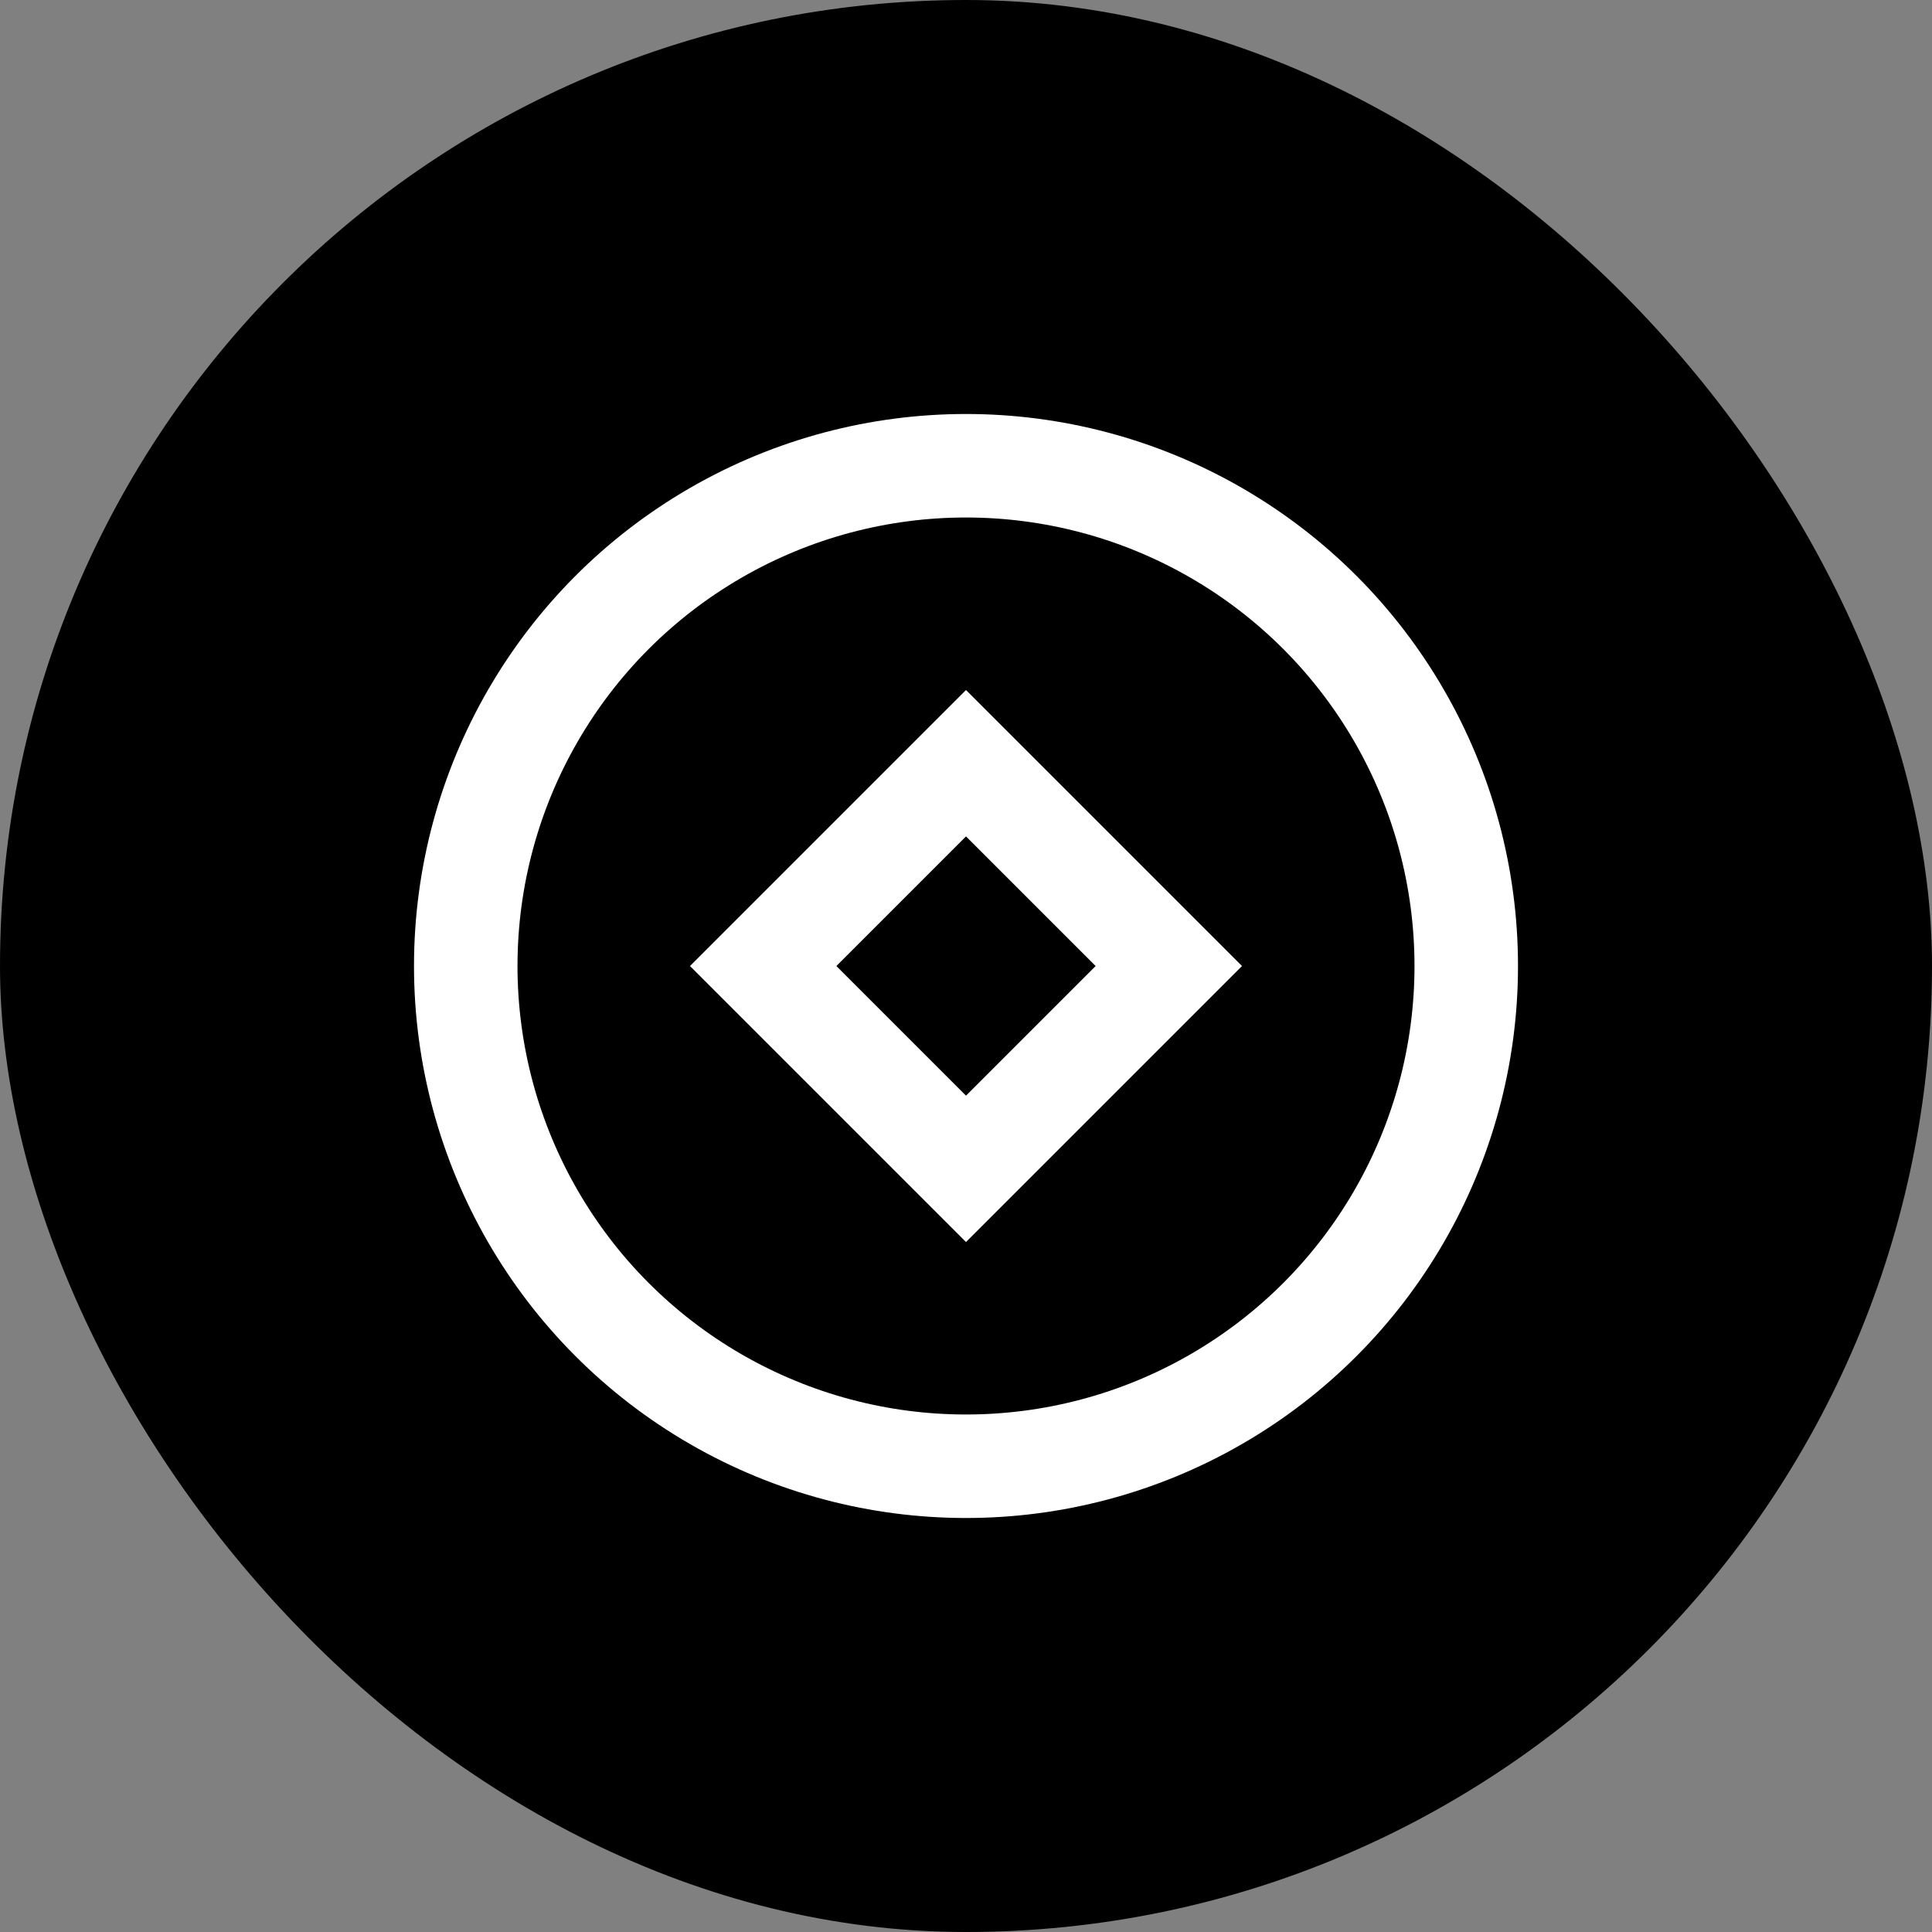
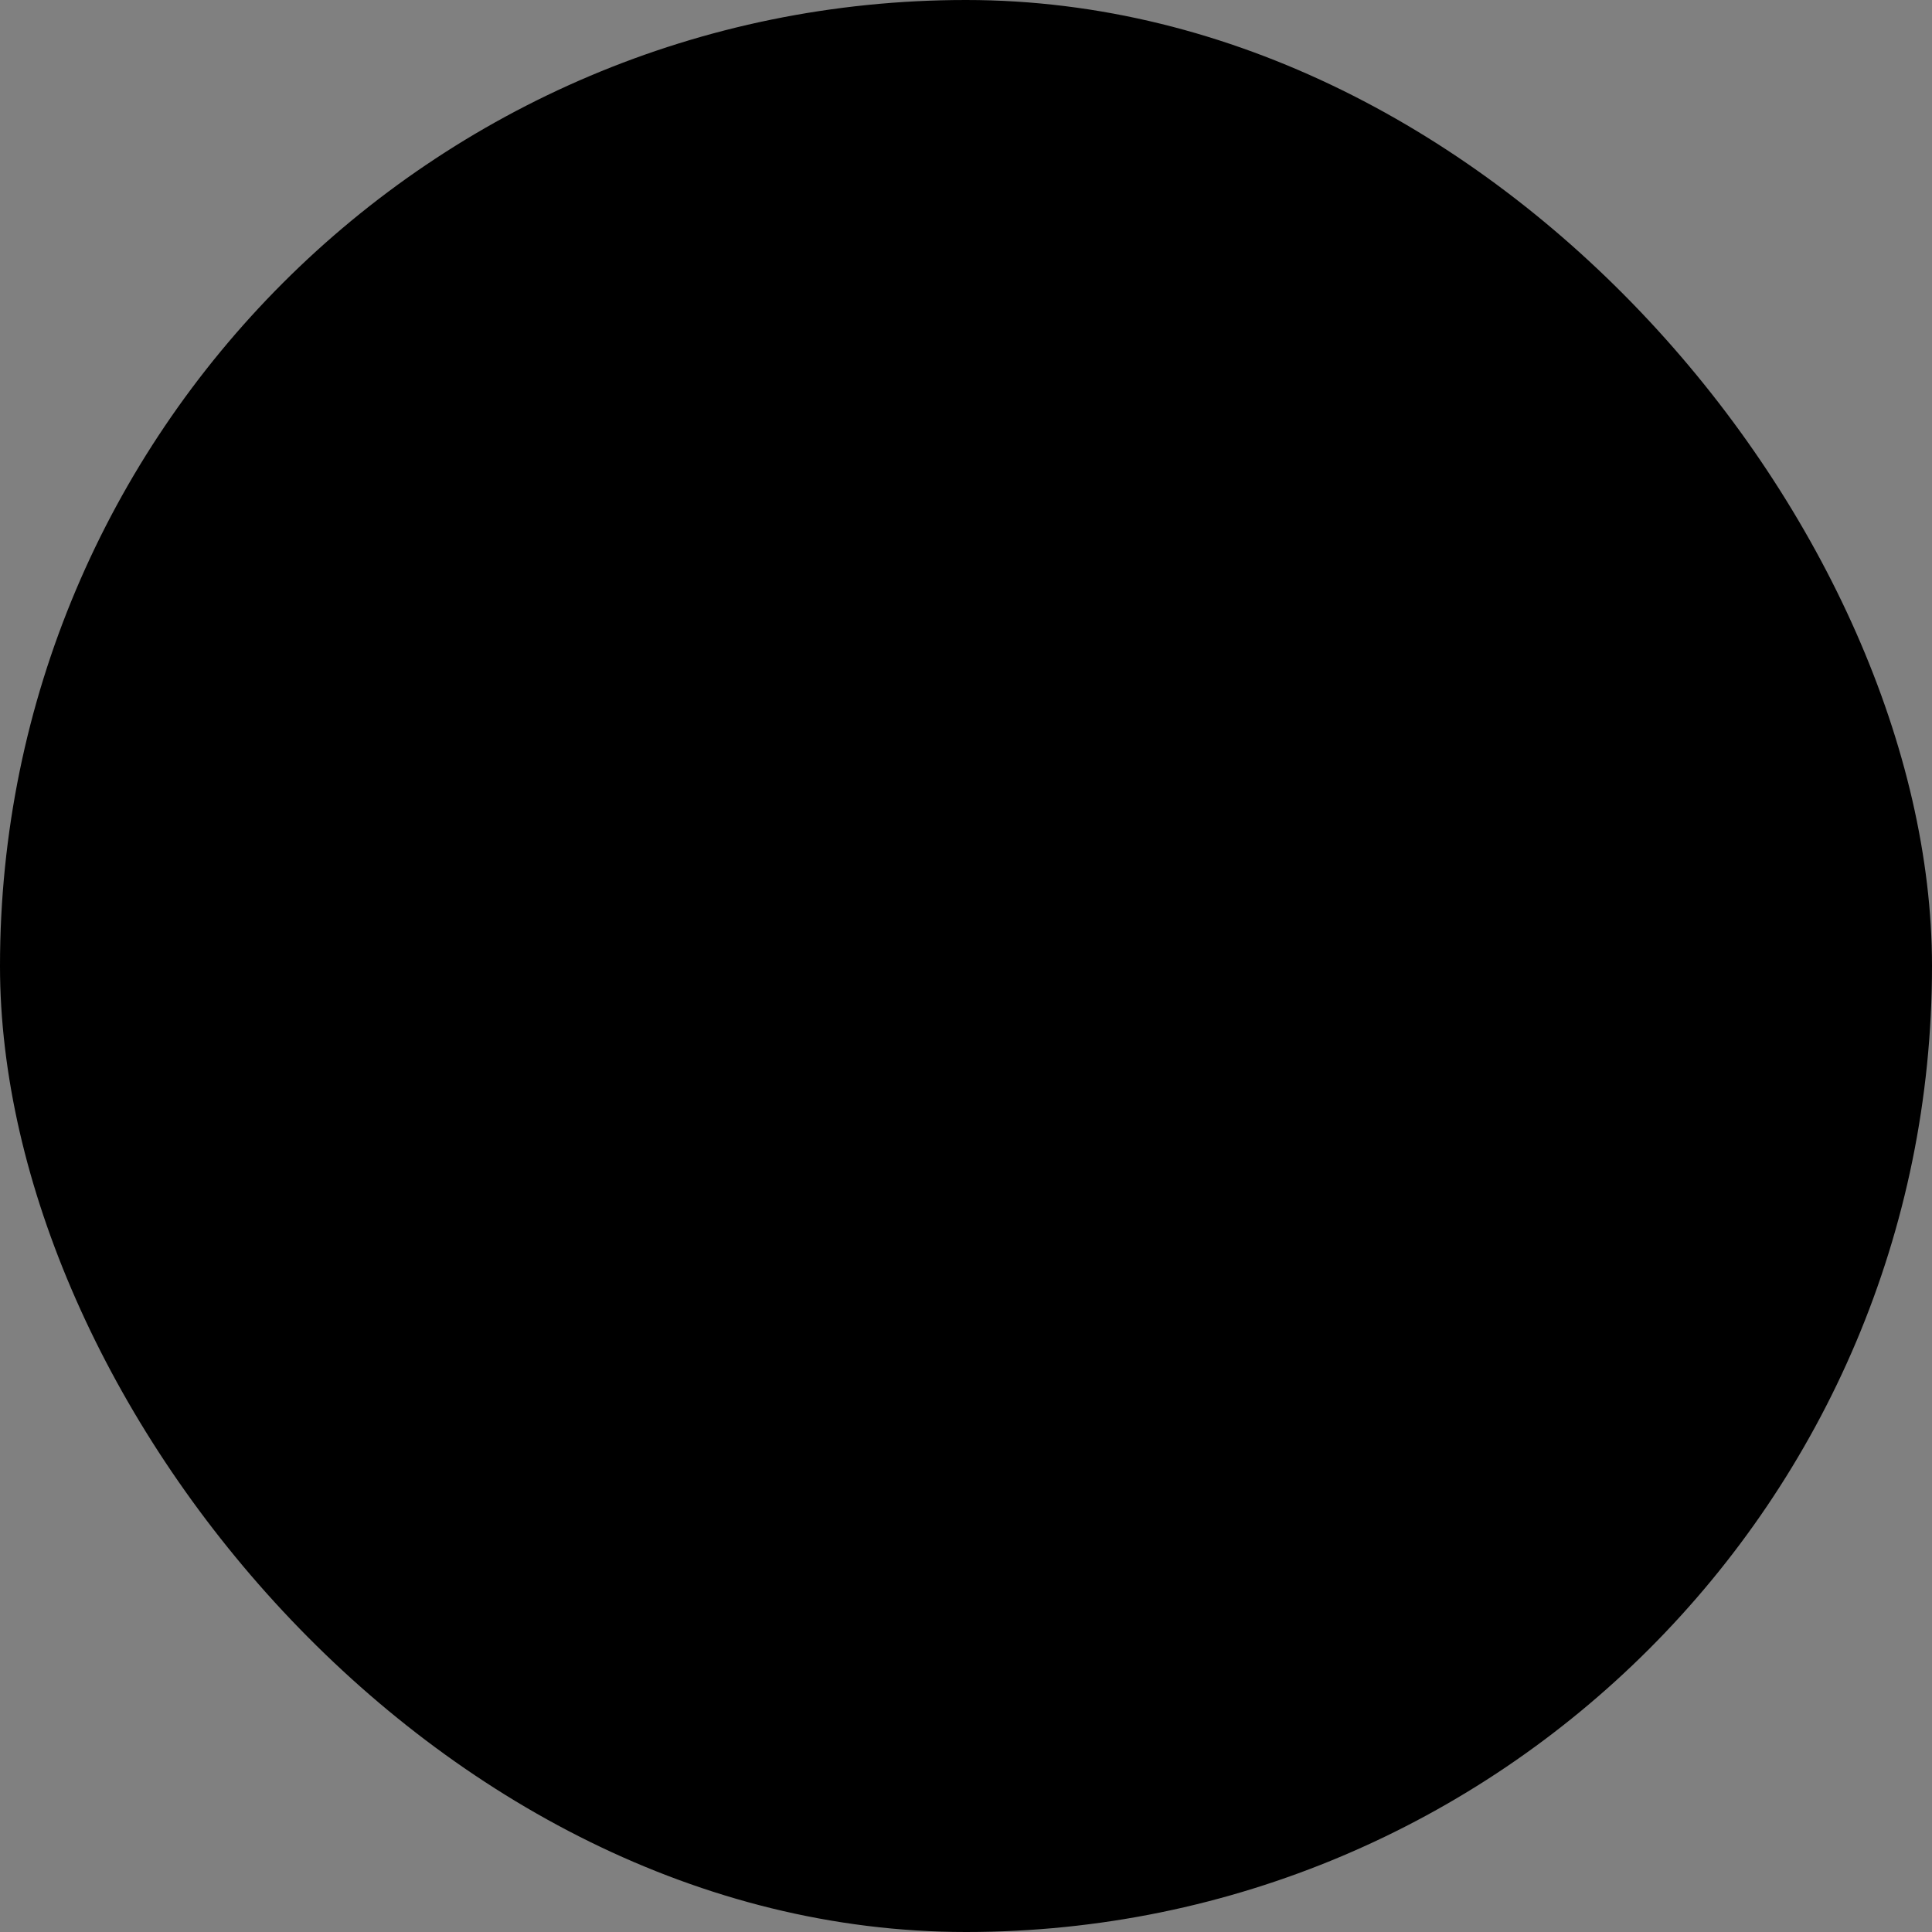
<svg xmlns="http://www.w3.org/2000/svg" width="28" height="28" viewBox="0 0 28 28" fill="none">
  <rect x="0" y="0" width="28" height="28" fill="#808080" stroke="none" />
  <g id="Frame 1948761192">
    <rect width="28" height="28" rx="14" fill="black" />
-     <circle id="Ellipse 2756" cx="14" cy="14" r="7.25" stroke="white" stroke-width="1.5" />
-     <rect id="Rectangle 34624842" x="14" y="11.061" width="4.157" height="4.157" transform="rotate(45 14 11.061)" stroke="white" stroke-width="1.5" />
  </g>
</svg>